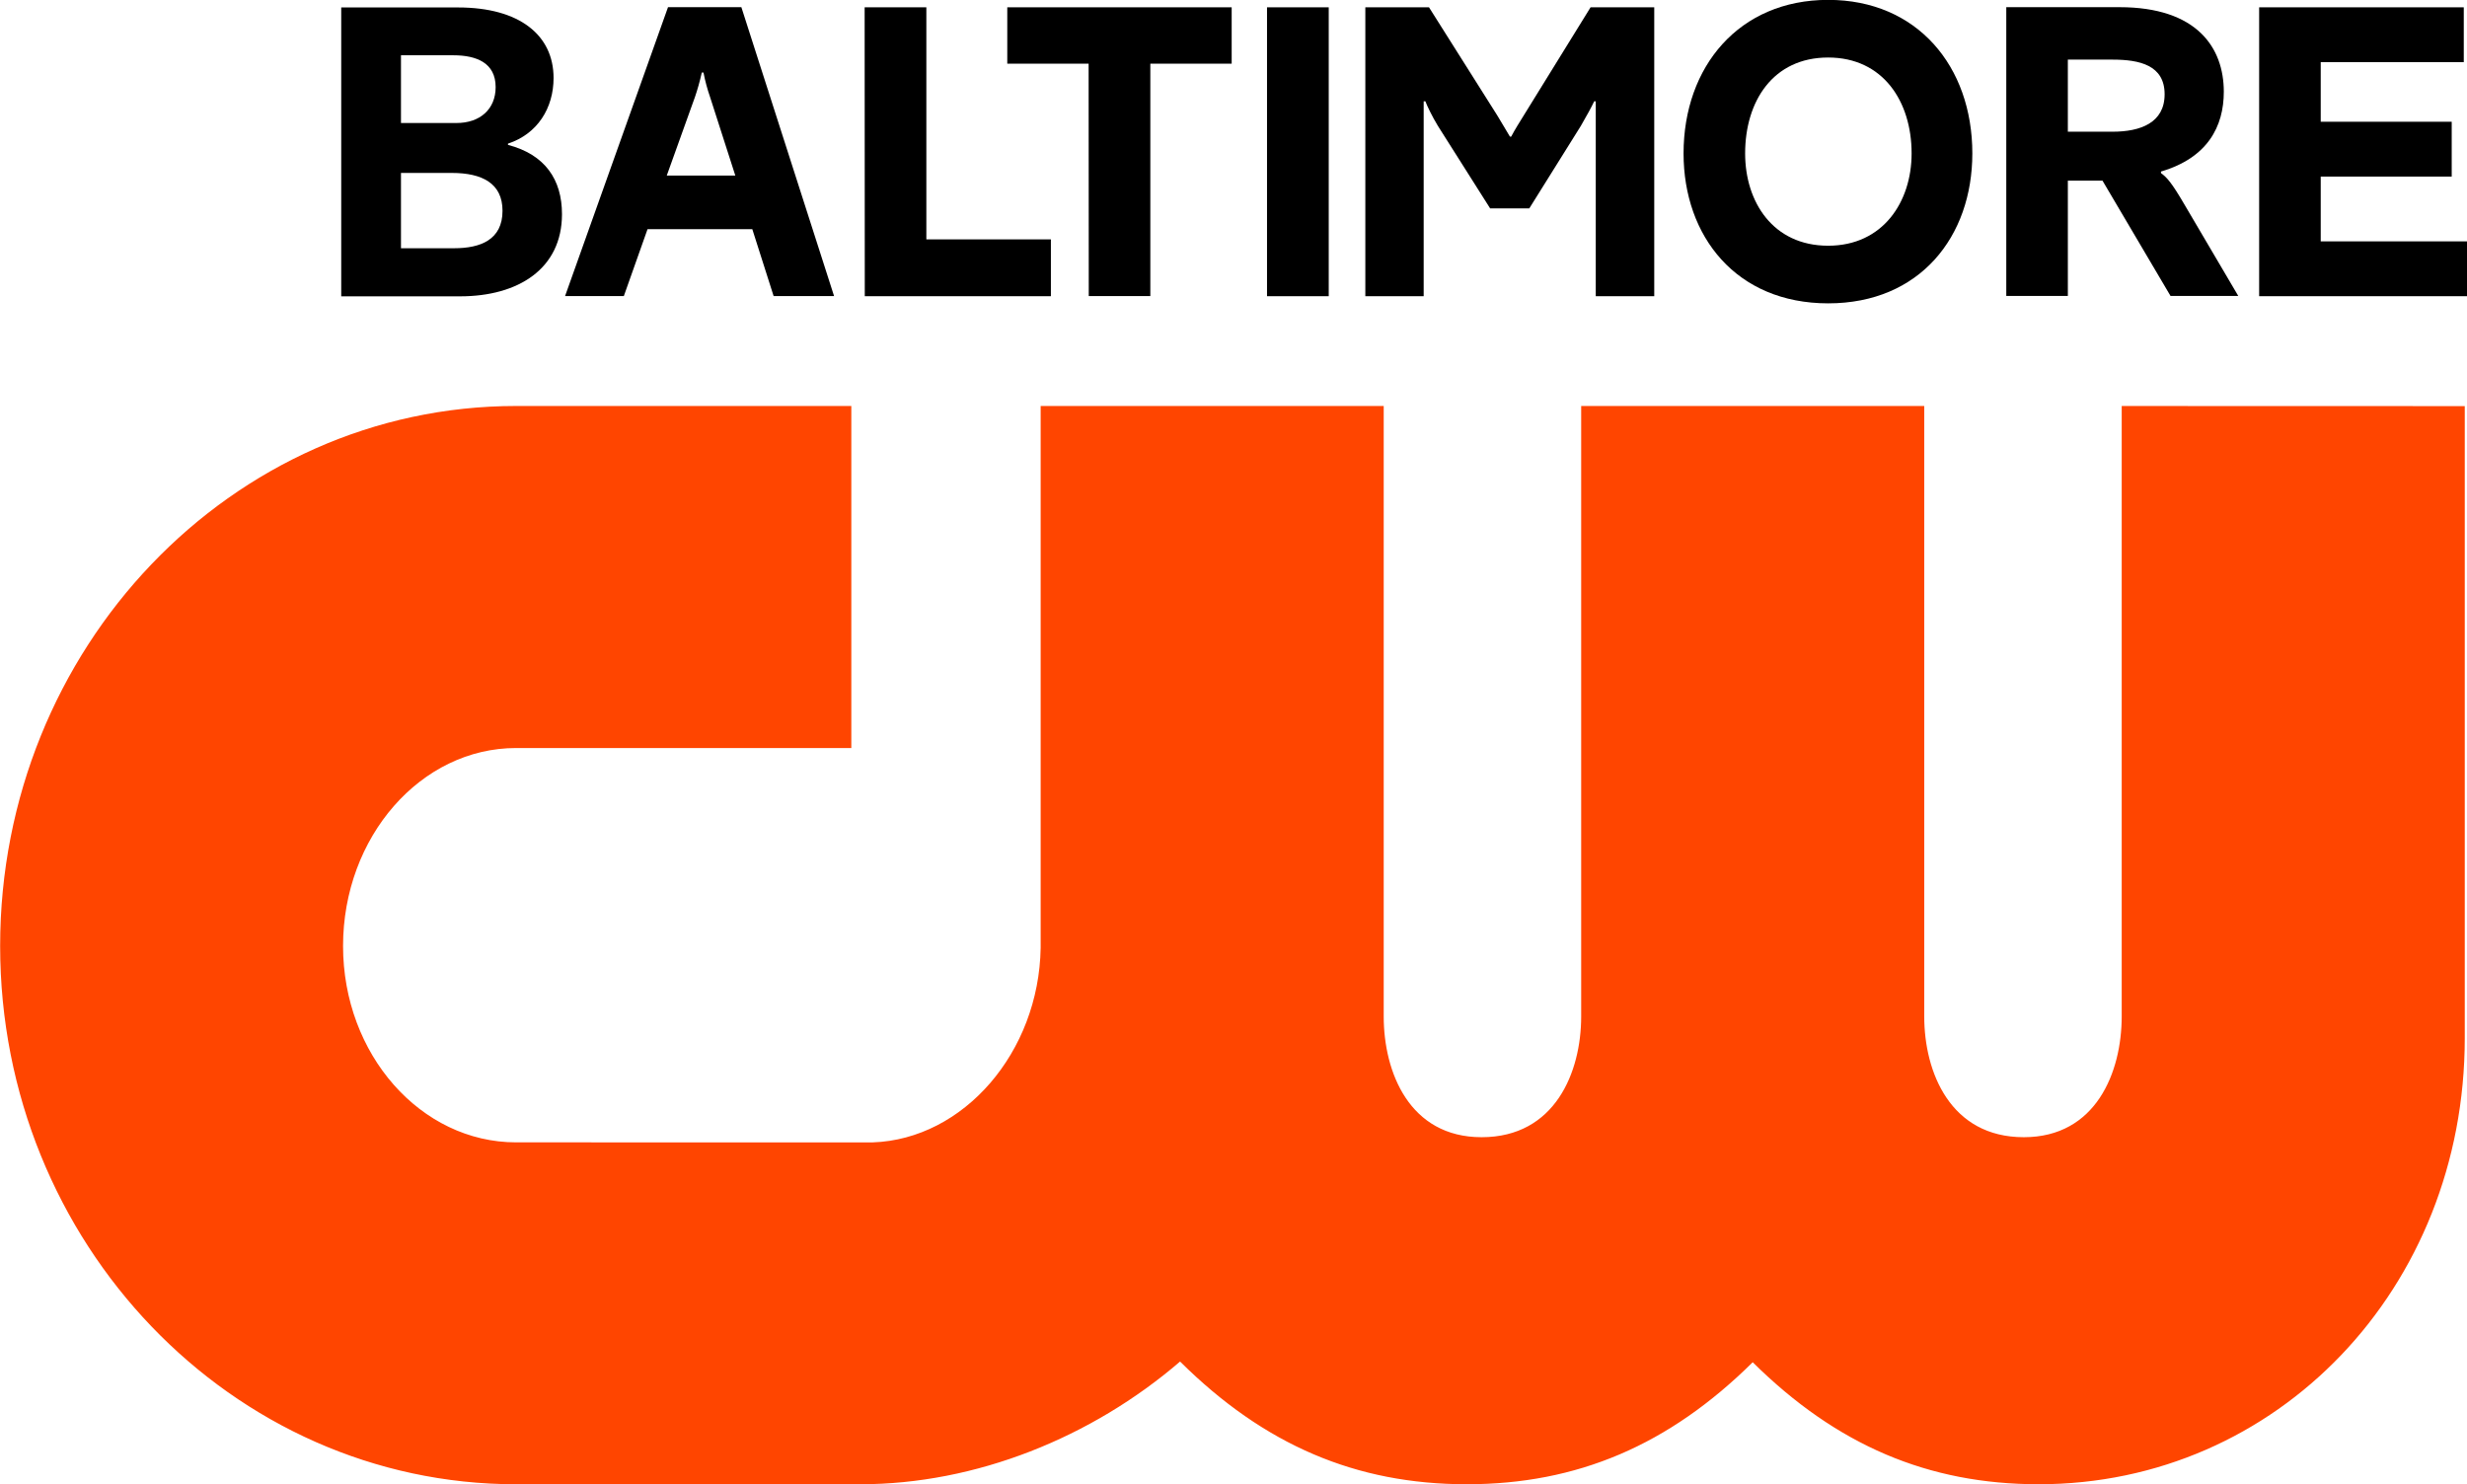
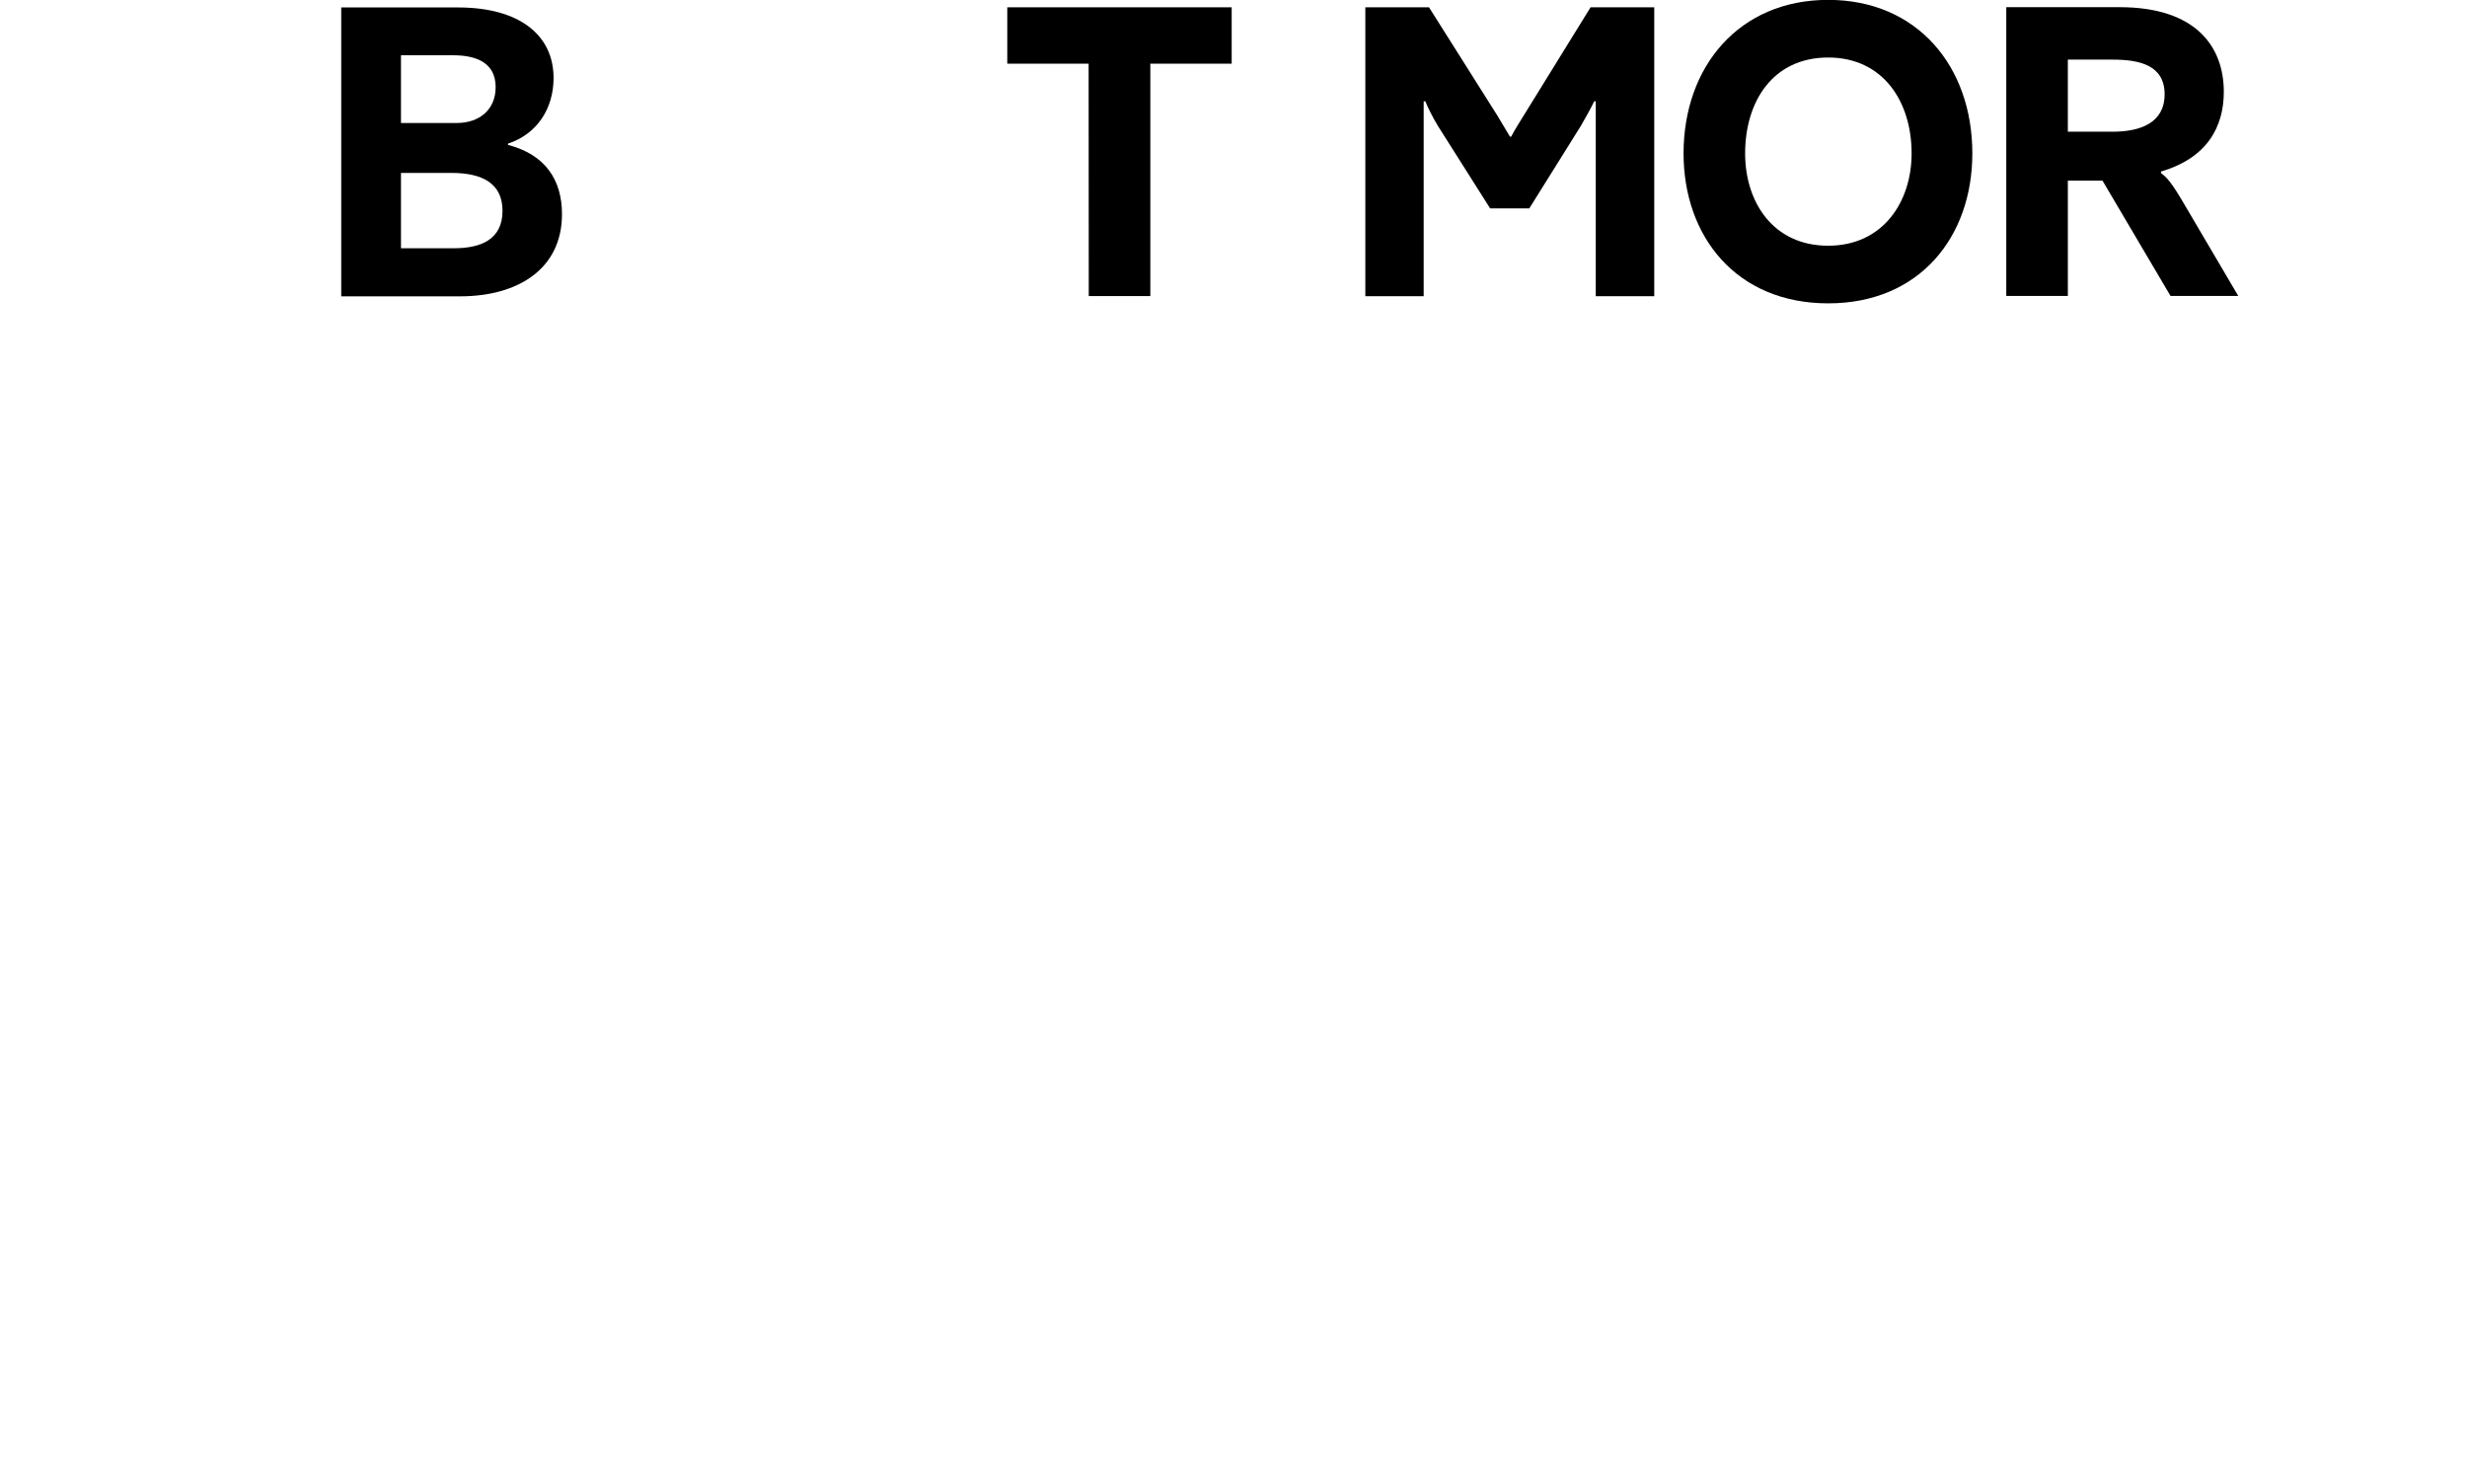
<svg xmlns="http://www.w3.org/2000/svg" width="66.482" height="40" version="1.1" viewBox="0 0 17.59 10.583">
-   <path d="m15.128 2.895v4.353c0 0.397-0.183 0.861-0.698 0.861-0.524 0-0.71-0.464-0.71-0.861v-4.353h-2.446v4.353c0 0.397-0.186 0.861-0.71 0.861-0.515 0-0.698-0.464-0.698-0.861v-4.353h-2.446v3.864c-0.012 0.744-0.549 1.365-1.198 1.387l-2.542-1.58e-4c-0.681 0-1.234-0.628-1.234-1.4 0-0.778 0.554-1.412 1.234-1.412h2.39v-2.439h-2.39c-2.029 0-3.679 1.727-3.679 3.851 0 2.116 1.651 3.838 3.679 3.838l2.454-1.15e-4c0.822 0 1.649-0.332 2.28-0.875 0.6 0.596 1.256 0.875 2.044 0.875 0.787 0 1.441-0.278 2.039-0.87 0.598 0.592 1.252 0.87 2.039 0.87 1.703 0 3.038-1.398 3.038-3.182v-4.506z" fill="#ff4500" stroke-width=".014" />
  <g>
    <g stroke-width=".014">
      <path d="m3.238 1.77c0.187 0 0.345-0.06 0.345-0.267 0-0.195-0.144-0.27-0.362-0.27h-0.362v0.537zm0.017-0.893c0.167 0 0.279-0.098 0.279-0.256 0-0.172-0.135-0.227-0.302-0.227h-0.373v0.483zm-0.822-0.824h0.833c0.439 0 0.681 0.198 0.681 0.503 0 0.215-0.115 0.399-0.325 0.468v0.009c0.264 0.069 0.385 0.247 0.385 0.494 0 0.388-0.31 0.586-0.727 0.586h-0.847z" />
-       <path d="m5.243 1.252-0.181-0.563c-0.017-0.049-0.034-0.109-0.046-0.172h-0.012c-0.014 0.063-0.032 0.126-0.049 0.175l-0.201 0.56zm-0.48-1.201h0.523l0.661 2.06h-0.431l-0.152-0.477h-0.747l-0.169 0.477h-0.419z" />
-       <path d="m6.165 0.052h0.44v1.655h0.888v0.405h-1.327z" />
      <path d="m7.762 0.454h-0.58v-0.402h1.6v0.402h-0.58v1.657h-0.439z" />
    </g>
-     <rect x="9.034" y=".052" width=".44" height="2.06" stroke-width=".353" />
    <g stroke-width=".014">
      <path d="m9.735 0.052h0.454l0.488 0.773 0.089 0.149h0.009c0.029-0.055 0.057-0.098 0.092-0.155l0.474-0.767h0.454v2.06h-0.417v-1.39h-0.011c-0.017 0.037-0.055 0.106-0.095 0.175l-0.368 0.589h-0.279l-0.373-0.589c-0.04-0.066-0.075-0.138-0.089-0.175h-0.012v1.39h-0.416z" />
      <path d="m13.035 1.752c0.391 0 0.595-0.313 0.595-0.658 0-0.371-0.204-0.684-0.595-0.684-0.394 0-0.592 0.313-0.592 0.684 0 0.345 0.198 0.658 0.592 0.658m-1.031-0.658c0-0.62 0.396-1.095 1.031-1.095 0.635 0 1.028 0.474 1.028 1.095 0 0.592-0.373 1.069-1.028 1.069s-1.031-0.477-1.031-1.069" />
      <path d="m15.063 0.939c0.198 0 0.371-0.063 0.371-0.267 0-0.207-0.178-0.247-0.371-0.247h-0.319v0.514zm-0.758-0.888h0.807c0.554 0 0.744 0.29 0.744 0.603 0 0.247-0.115 0.471-0.448 0.569v0.011c0.043 0.032 0.075 0.066 0.169 0.227l0.382 0.649h-0.483l-0.485-0.822h-0.247v0.822h-0.439z" />
-       <path d="m16.108 0.052h1.459v0.391h-1.02v0.425h0.934v0.391h-0.934v0.462h1.043v0.391h-1.482z" />
    </g>
  </g>
</svg>